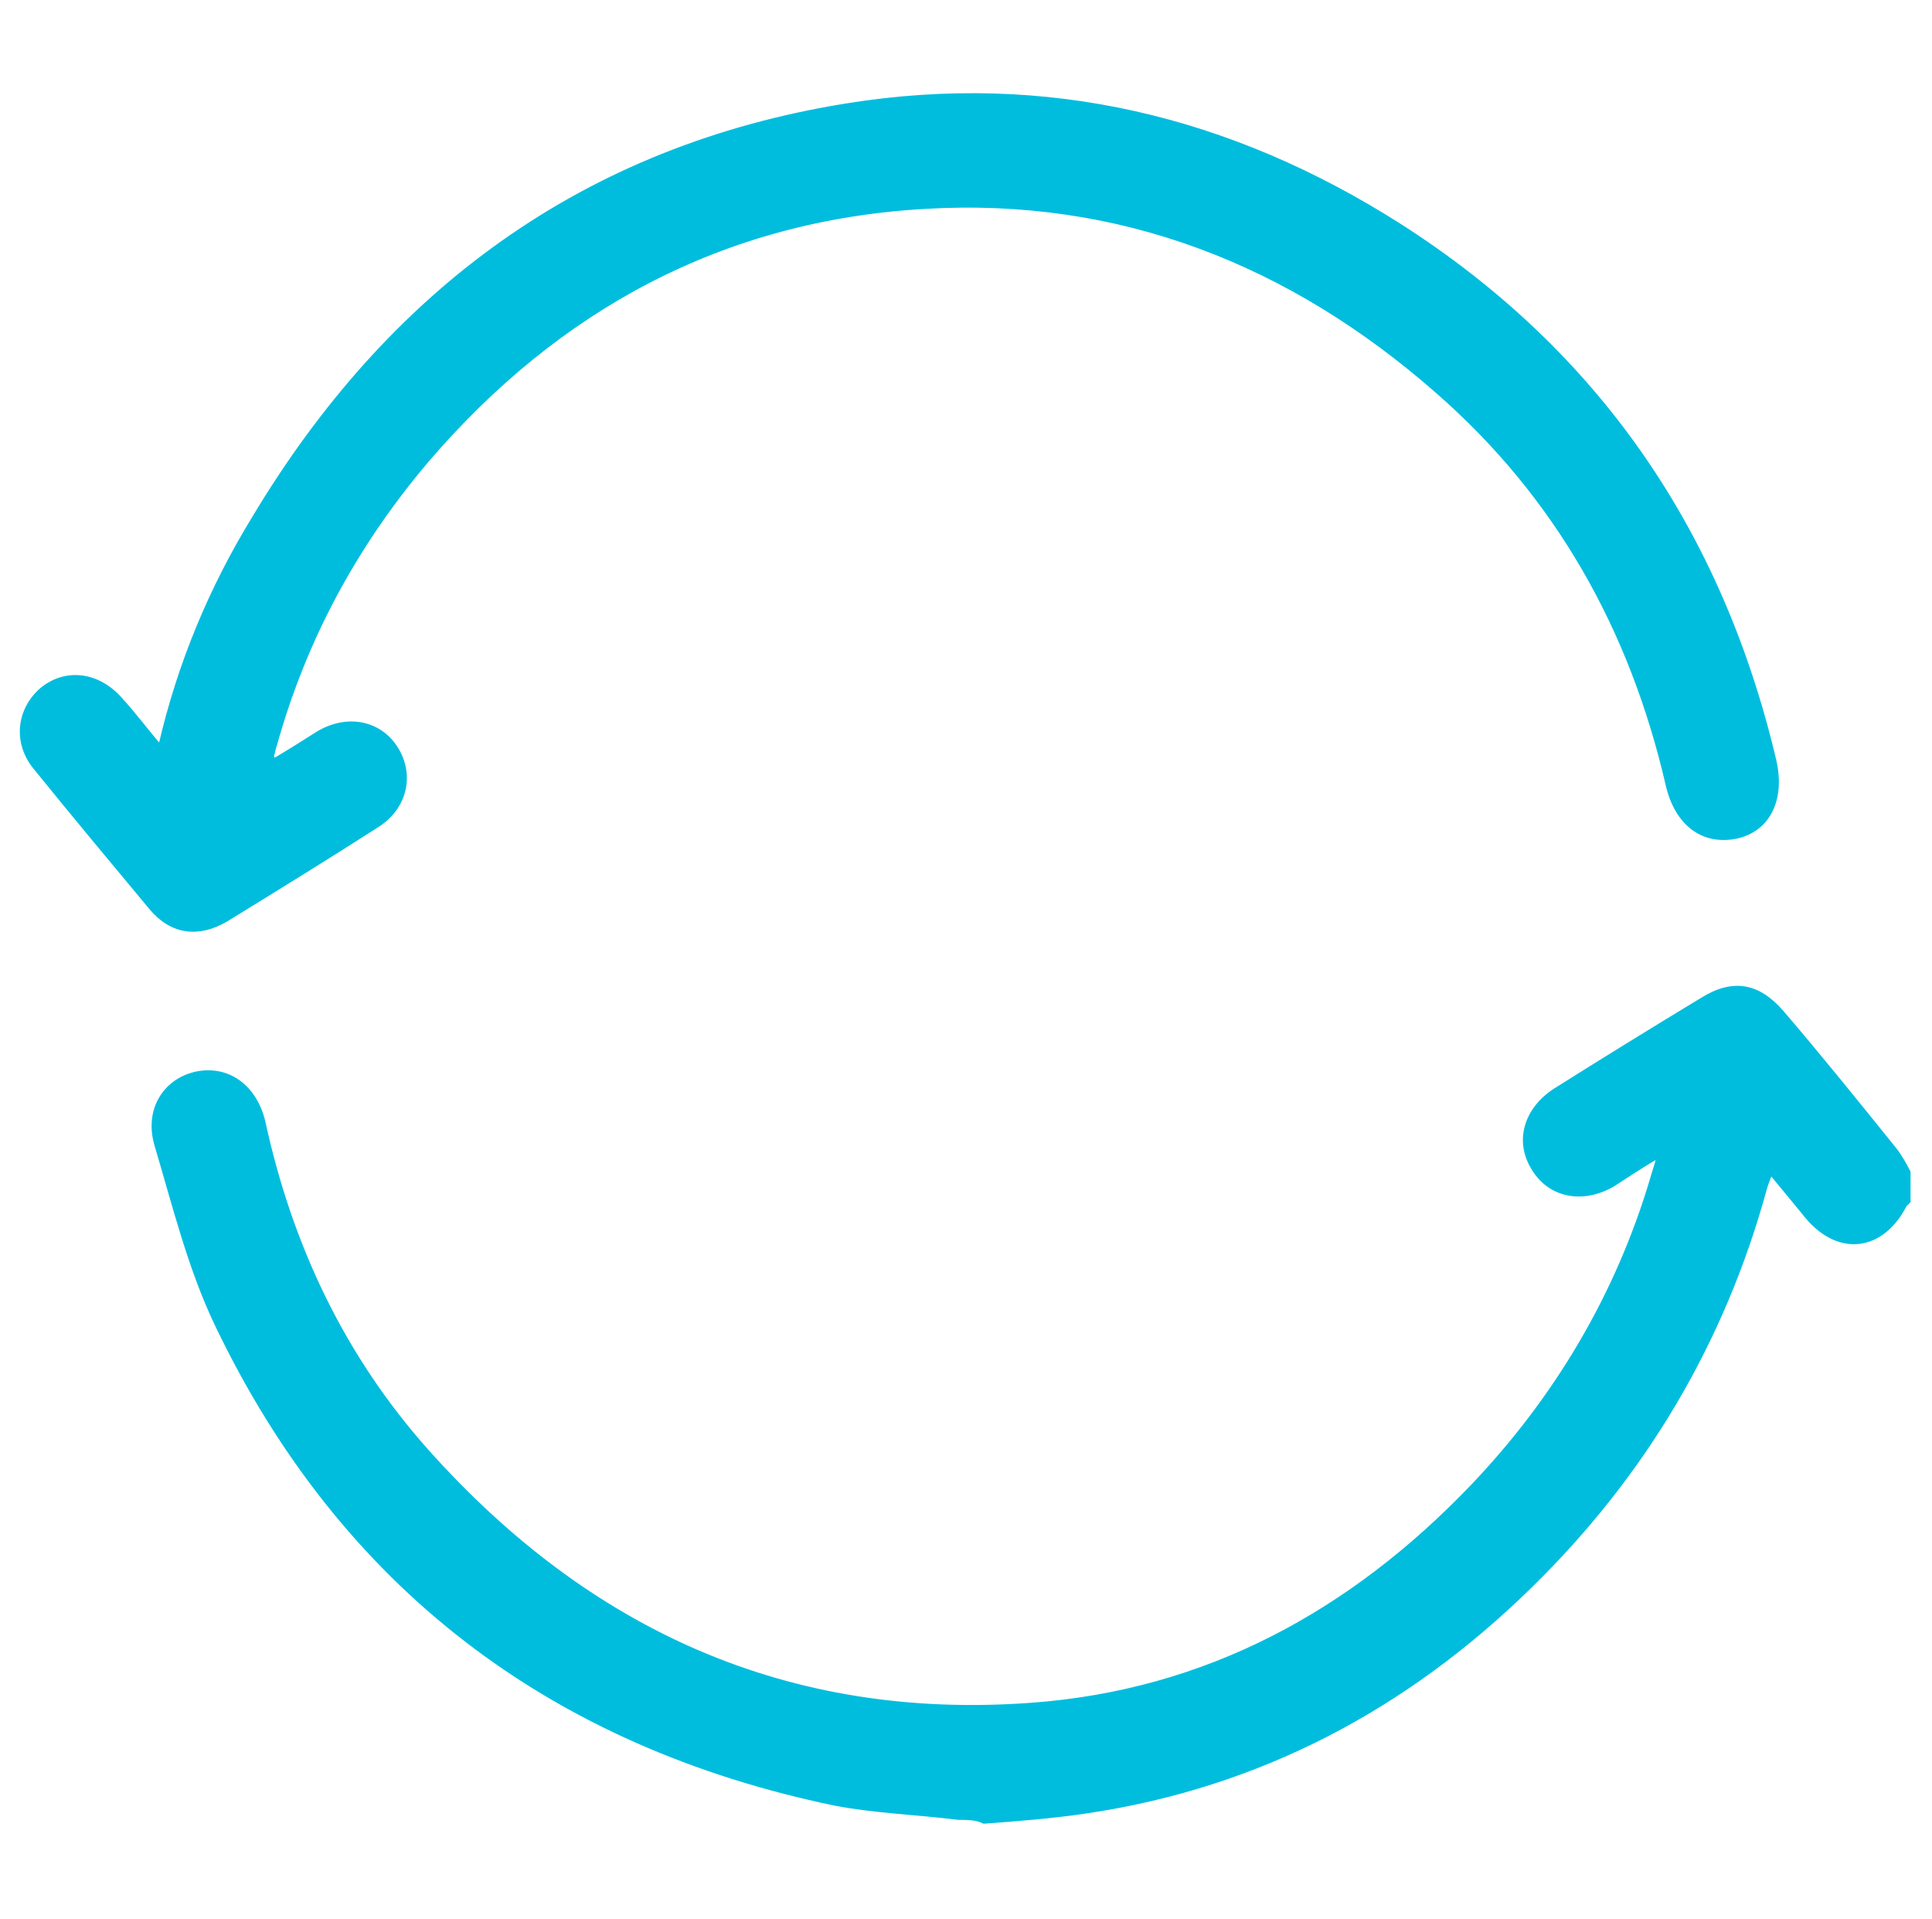
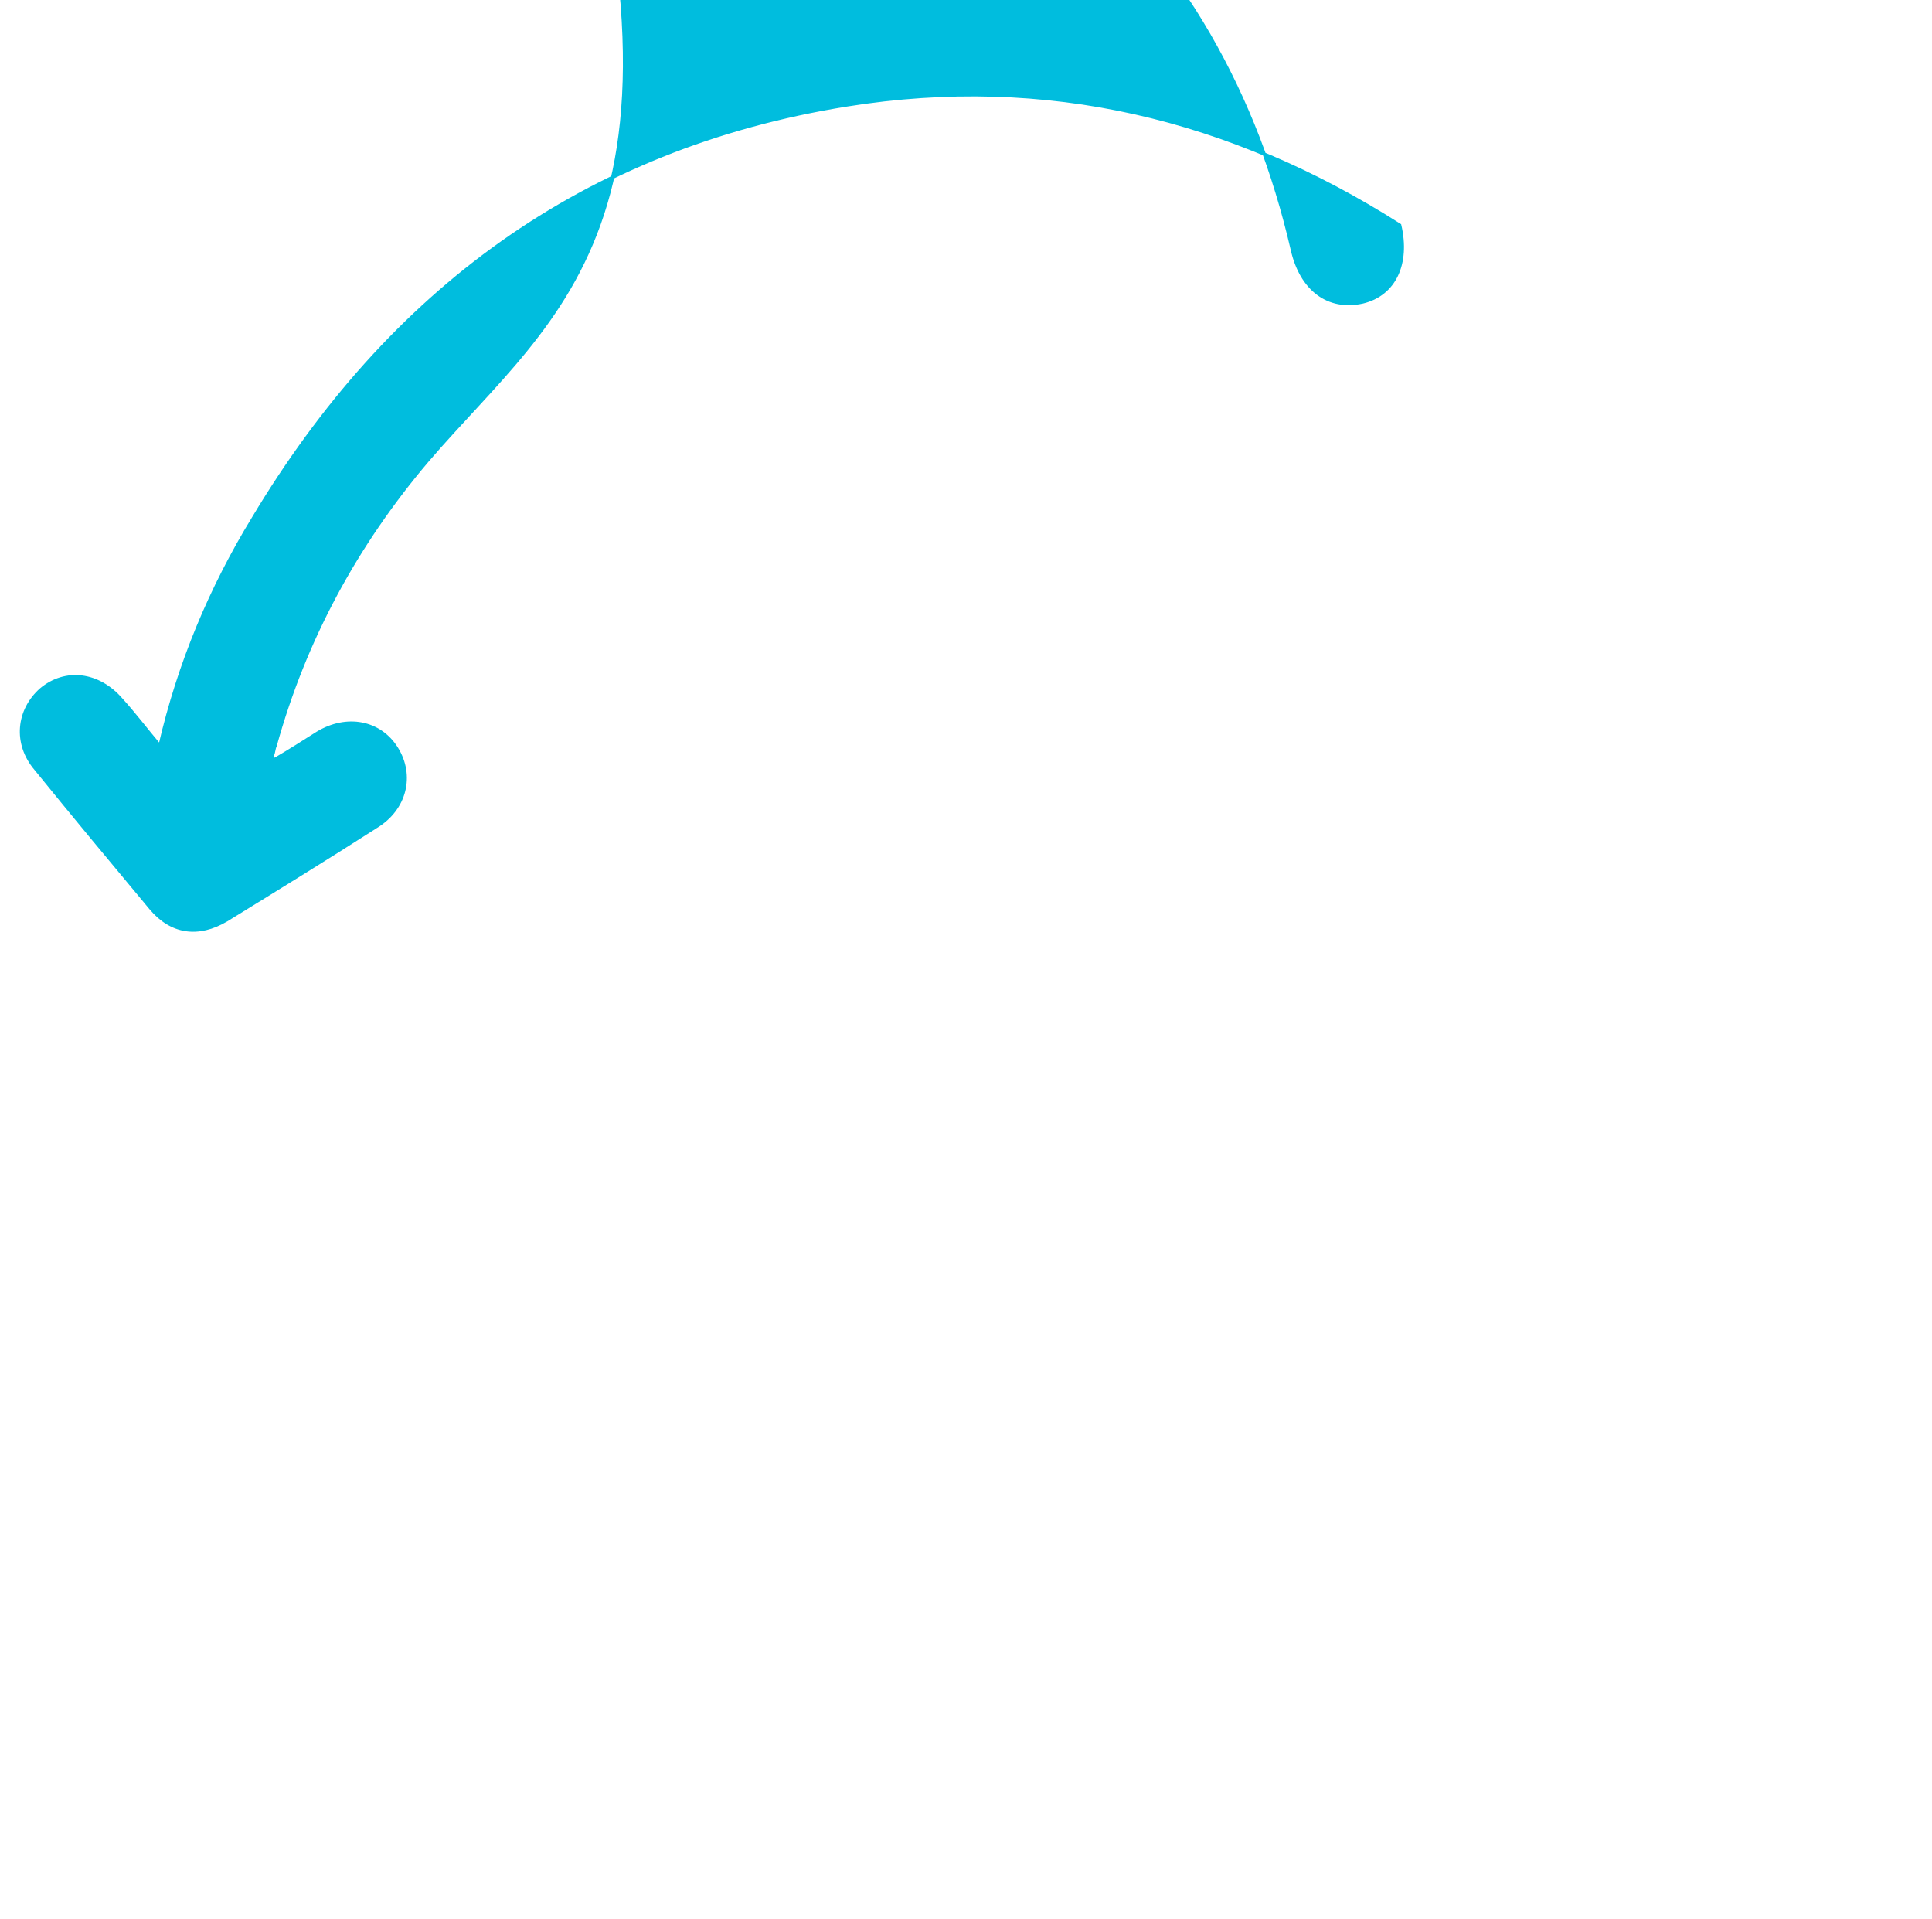
<svg xmlns="http://www.w3.org/2000/svg" version="1.1" id="Layer_1" x="0px" y="0px" viewBox="0 0 151 150" style="enable-background:new 0 0 151 150;" xml:space="preserve">
  <style type="text/css">
	.st0{fill:#00BDDE;stroke:#00BDDE;stroke-width:0.25;stroke-miterlimit:10;}
	.st1{fill:#00BDDE;}
	.st2{fill:none;stroke:#00BEDF;stroke-width:7;stroke-miterlimit:10;}
	.st3{fill:none;stroke:#00BEDF;stroke-width:7;stroke-linecap:round;stroke-miterlimit:10;}
</style>
  <g>
-     <path class="st0" d="M74.9,142.1c-3.2-0.4-6.4-0.5-9.6-1.1c-22.2-4.6-38.6-17-48.4-37.5c-2.1-4.4-3.3-9.3-4.7-14   c-0.8-2.7,0.6-5,3-5.6c2.5-0.6,4.7,0.9,5.4,3.7c2.1,9.7,6.2,18.4,12.8,25.8c12.6,14.1,28.2,21.2,47.2,19.8c13.7-1,25-7.2,34.4-17   c6.6-6.9,11.4-15,14.1-24.1c0.1-0.4,0.3-0.9,0.5-1.7c-1.4,0.8-2.4,1.5-3.5,2.2c-2.4,1.4-5,0.9-6.3-1.3c-1.3-2.1-0.6-4.6,1.7-6.1   c3.8-2.4,7.7-4.8,11.5-7.1c2.4-1.5,4.4-1.2,6.3,1c3,3.5,5.9,7.1,8.8,10.7c0.4,0.5,0.8,1.2,1.1,1.8c0,0.8,0,1.5,0,2.3   c-0.1,0.1-0.2,0.2-0.3,0.3c-1.8,3.5-5.2,3.9-7.7,0.9c-0.9-1.1-1.8-2.2-2.8-3.4c-0.2,0.5-0.3,0.8-0.4,1.1   c-3.3,12.1-9.5,22.5-18.4,31.2c-9.7,9.5-21.2,15.6-34.7,17.6c-2.7,0.4-5.3,0.6-8,0.8C76.3,142.1,75.6,142.1,74.9,142.1z" />
-     <path class="st0" d="M12.5,58.3c1.5-6.5,4-12.4,7.3-17.8c10.6-17.7,25.8-29,46.4-32.3c15.6-2.5,30,1,43.2,9.4   c15.5,9.9,25.1,24,29.3,41.8c0.7,3-0.4,5.4-2.9,6c-2.7,0.6-4.8-1-5.5-4.1c-2.8-12.1-8.6-22.5-18-30.7c-11.4-10-24.7-15.3-40-14.4   C56.5,17.1,43.6,24.1,33.4,36c-5.6,6.6-9.6,14-11.9,22.3c-0.1,0.2-0.1,0.5-0.2,0.7c0,0.1,0,0.2,0.1,0.4c1.2-0.7,2.3-1.4,3.4-2.1   c2.3-1.4,4.9-0.9,6.2,1.2c1.3,2.1,0.7,4.7-1.6,6.1c-3.9,2.5-7.8,4.9-11.7,7.3c-2.2,1.3-4.3,1-5.9-0.9c-3-3.6-6-7.2-9-10.9   c-1.7-2-1.4-4.6,0.4-6.2c1.9-1.6,4.5-1.3,6.3,0.8C10.5,55.8,11.4,57,12.5,58.3z" />
+     <path class="st0" d="M12.5,58.3c1.5-6.5,4-12.4,7.3-17.8c10.6-17.7,25.8-29,46.4-32.3c15.6-2.5,30,1,43.2,9.4   c0.7,3-0.4,5.4-2.9,6c-2.7,0.6-4.8-1-5.5-4.1c-2.8-12.1-8.6-22.5-18-30.7c-11.4-10-24.7-15.3-40-14.4   C56.5,17.1,43.6,24.1,33.4,36c-5.6,6.6-9.6,14-11.9,22.3c-0.1,0.2-0.1,0.5-0.2,0.7c0,0.1,0,0.2,0.1,0.4c1.2-0.7,2.3-1.4,3.4-2.1   c2.3-1.4,4.9-0.9,6.2,1.2c1.3,2.1,0.7,4.7-1.6,6.1c-3.9,2.5-7.8,4.9-11.7,7.3c-2.2,1.3-4.3,1-5.9-0.9c-3-3.6-6-7.2-9-10.9   c-1.7-2-1.4-4.6,0.4-6.2c1.9-1.6,4.5-1.3,6.3,0.8C10.5,55.8,11.4,57,12.5,58.3z" />
  </g>
</svg>